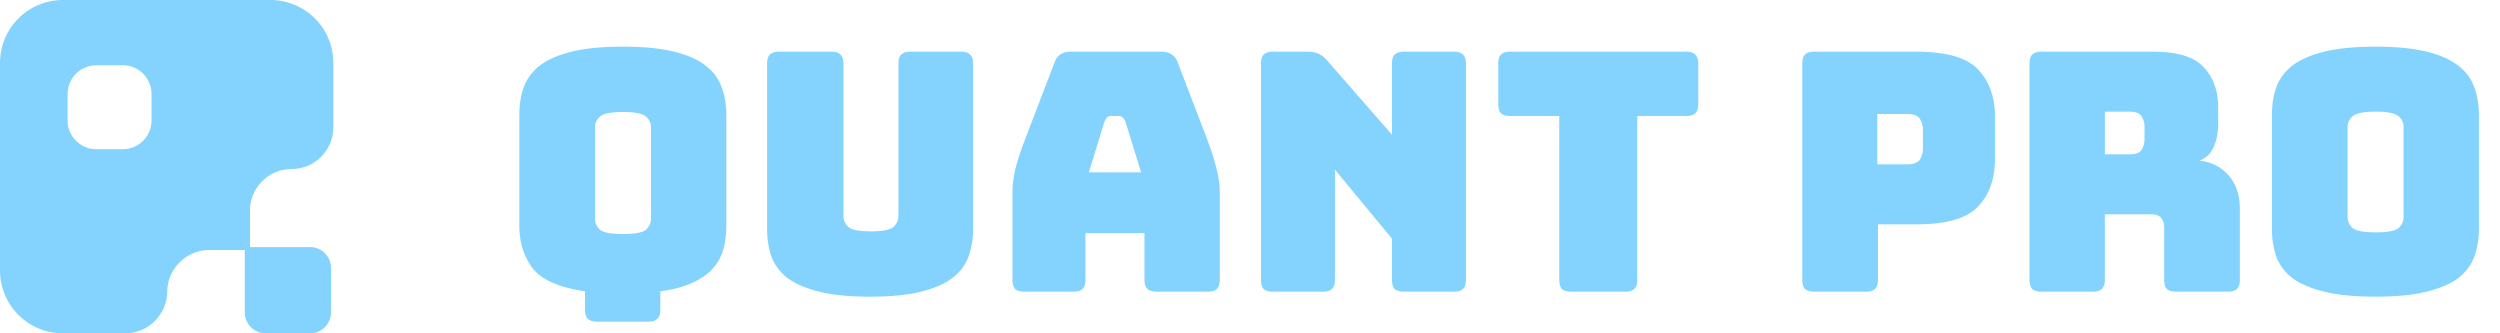
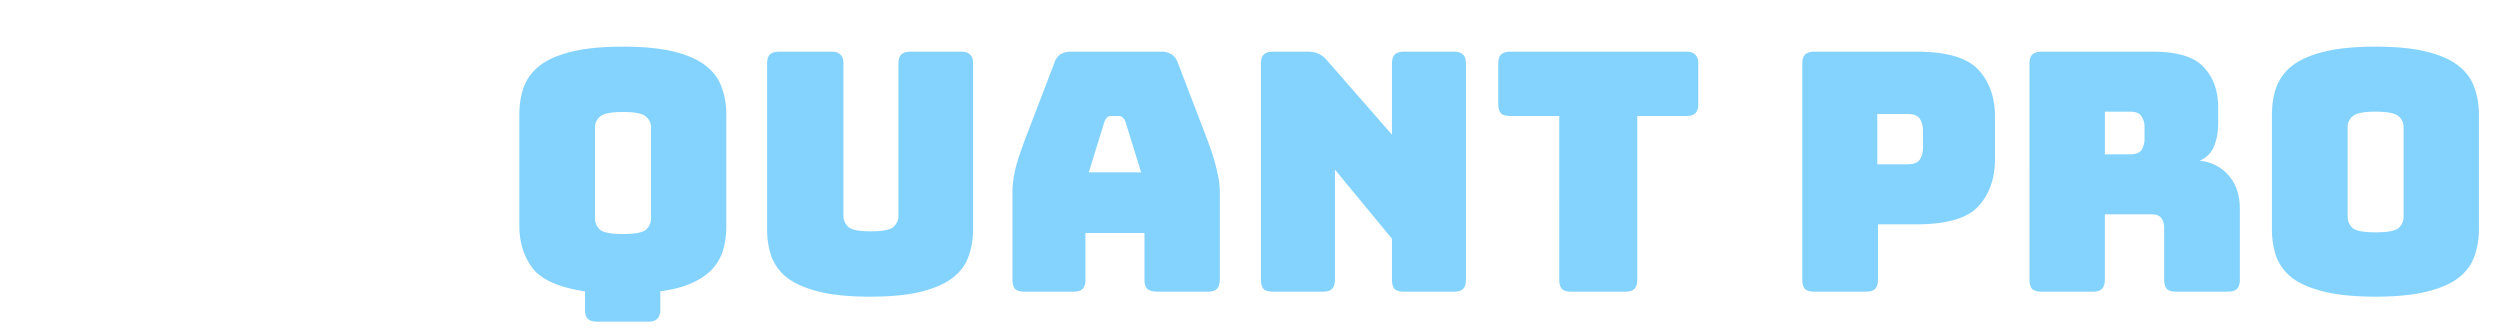
<svg xmlns="http://www.w3.org/2000/svg" width="120" height="16" fill="none">
-   <path fill="#84D3FF" fill-rule="evenodd" d="M3.021 0A3.021 3.021 0 0 0 0 3.021v9.958A3.021 3.021 0 0 0 3.021 16H6c1.109 0 2.012-.89 2.028-2 .015-1.11.919-2 2.028-2h1.692v2.993c0 .556.451 1.007 1.007 1.007h2.126c.556 0 1.007-.45 1.007-1.007v-2.126c0-.556-.45-1.007-1.007-1.007H12v-1.748a2 2 0 0 1 2-2 2 2 0 0 0 2-2V3.02A3.021 3.021 0 0 0 12.979 0H3.021Zm1.602 3.133c-.761 0-1.378.617-1.378 1.378v1.272c0 .76.617 1.378 1.378 1.378h1.272c.76 0 1.378-.617 1.378-1.378V4.51c0-.761-.617-1.378-1.378-1.378H4.623Z" clip-rule="evenodd" />
  <path fill="#84D3FF" d="M31.12 15.44h-2.464c-.203 0-.352-.048-.448-.144-.085-.085-.128-.23-.128-.432v-.88c-1.237-.181-2.075-.55-2.512-1.104-.427-.565-.64-1.248-.64-2.048V5.52c0-.49.07-.933.208-1.328.15-.405.405-.752.768-1.04.373-.288.885-.512 1.536-.672.65-.16 1.472-.24 2.464-.24s1.808.08 2.448.24c.65.16 1.157.384 1.52.672.373.288.63.635.768 1.04.15.395.224.837.224 1.328v5.312c0 .405-.048.784-.144 1.136a2.31 2.31 0 0 1-.496.912c-.235.267-.56.496-.976.688-.405.192-.923.33-1.552.416v.88c0 .203-.048.347-.144.432-.085.096-.23.144-.432.144Zm-2.56-4.96c0 .213.08.395.24.544.16.139.528.208 1.104.208.576 0 .944-.07 1.104-.208.16-.15.24-.33.24-.544V6.112a.652.652 0 0 0-.24-.512c-.16-.15-.528-.224-1.104-.224-.576 0-.944.075-1.104.224a.652.652 0 0 0-.24.512v4.368Zm18.149.496c0 .49-.075.939-.224 1.344-.139.395-.395.736-.768 1.024-.363.277-.864.496-1.504.656-.64.16-1.456.24-2.448.24s-1.808-.08-2.448-.24c-.64-.16-1.147-.379-1.52-.656a2.37 2.37 0 0 1-.768-1.024 4.13 4.13 0 0 1-.208-1.344v-7.92c0-.203.043-.347.128-.432.096-.096.245-.144.448-.144h2.512c.203 0 .346.048.432.144.096.085.144.23.144.432v7.296c0 .213.08.395.24.544.16.139.517.208 1.072.208.565 0 .928-.07 1.088-.208.16-.15.24-.33.24-.544V3.056c0-.203.042-.347.128-.432.096-.096.245-.144.448-.144h2.432c.203 0 .346.048.432.144.096.085.144.23.144.432v7.92Zm6.305-5.136-.752 2.432h2.512l-.752-2.432a.547.547 0 0 0-.144-.208.217.217 0 0 0-.16-.064h-.4a.275.275 0 0 0-.176.064.7.7 0 0 0-.128.208Zm-.912 7.584c0 .203-.048.352-.144.448-.085.085-.229.128-.432.128h-2.352c-.202 0-.352-.043-.448-.128-.085-.096-.128-.245-.128-.448V9.2c0-.32.048-.688.144-1.104.107-.416.267-.901.48-1.456l1.392-3.632a.767.767 0 0 1 .288-.4.992.992 0 0 1 .528-.128h4.304a.88.88 0 0 1 .496.128c.139.085.24.219.304.4l1.392 3.632c.214.555.368 1.04.464 1.456.107.416.16.784.16 1.104v4.224c0 .203-.048.352-.144.448-.085.085-.229.128-.432.128h-2.416c-.213 0-.373-.043-.48-.128-.096-.096-.144-.245-.144-.448v-2.24h-2.832v2.24Zm11.4.576h-2.4c-.203 0-.352-.043-.448-.128-.086-.096-.128-.245-.128-.448V3.056c0-.203.042-.347.128-.432.096-.096.245-.144.448-.144h1.664c.203 0 .373.032.512.096.15.064.293.176.432.336l3.104 3.552V3.056c0-.203.043-.347.128-.432.096-.096.245-.144.448-.144h2.4c.203 0 .346.048.432.144.096.085.144.23.144.432v10.368c0 .203-.048.352-.144.448-.085.085-.23.128-.432.128h-2.4c-.203 0-.352-.043-.448-.128-.085-.096-.128-.245-.128-.448v-1.968l-2.736-3.312v5.28c0 .203-.048.352-.144.448-.085.085-.23.128-.432.128Zm14.51 0h-2.591c-.203 0-.352-.043-.448-.128-.086-.096-.128-.245-.128-.448V5.568h-2.352c-.203 0-.352-.043-.448-.128-.086-.096-.128-.245-.128-.448V3.056c0-.203.042-.347.128-.432.096-.096.245-.144.448-.144h8.448c.202 0 .346.048.432.144.096.085.144.23.144.432v1.936c0 .203-.048.352-.144.448-.086.085-.23.128-.432.128h-2.352v7.856c0 .203-.048.352-.144.448-.086.085-.23.128-.432.128Zm11.554 0h-2.48c-.202 0-.352-.043-.448-.128-.085-.096-.128-.245-.128-.448V3.056c0-.203.043-.347.128-.432.096-.096.246-.144.448-.144h4.896c1.45 0 2.443.288 2.976.864.534.576.8 1.328.8 2.256v2.048c0 .928-.266 1.68-.8 2.256-.533.576-1.525.864-2.976.864h-1.84v2.656c0 .203-.048.352-.144.448-.085.085-.23.128-.432.128Zm.544-8.528v2.416h1.44c.31 0 .512-.08.608-.24.096-.16.144-.341.144-.544v-.848c0-.203-.048-.384-.144-.544-.096-.16-.298-.24-.608-.24h-1.44Zm10.923-.112v2.048h1.2c.277 0 .464-.07.56-.208a.985.985 0 0 0 .144-.544v-.544a.907.907 0 0 0-.144-.528c-.096-.15-.283-.224-.56-.224h-1.2Zm-.576 8.64h-2.464c-.203 0-.352-.043-.448-.128-.086-.096-.129-.245-.129-.448V3.056c0-.203.043-.347.129-.432.096-.096.245-.144.448-.144h5.328c1.194 0 2.016.25 2.464.752.458.49.688 1.13.688 1.92v.736c0 .448-.07.832-.208 1.152a1.22 1.22 0 0 1-.688.672c.576.064 1.04.299 1.392.704.362.405.544.944.544 1.616v3.392c0 .203-.048.352-.144.448-.086.085-.23.128-.432.128h-2.48c-.203 0-.352-.043-.448-.128-.086-.096-.128-.245-.128-.448v-2.448c0-.235-.048-.405-.144-.512-.086-.117-.24-.176-.464-.176h-2.24v3.136c0 .203-.048.352-.144.448-.086.085-.23.128-.432.128Zm18.532-3.024c0 .49-.075.939-.224 1.344-.139.395-.395.736-.768 1.024-.363.277-.869.496-1.52.656-.64.16-1.456.24-2.448.24s-1.813-.08-2.464-.24c-.651-.16-1.163-.379-1.536-.656a2.364 2.364 0 0 1-.768-1.024 4.122 4.122 0 0 1-.208-1.344V5.52c0-.49.069-.933.208-1.328a2.35 2.35 0 0 1 .768-1.04c.373-.288.885-.512 1.536-.672.651-.16 1.472-.24 2.464-.24s1.808.08 2.448.24c.651.16 1.157.384 1.52.672.373.288.629.635.768 1.04.149.395.224.837.224 1.328v5.456Zm-6.304-.576c0 .213.08.395.24.544.16.139.528.208 1.104.208.576 0 .944-.07 1.104-.208.16-.15.24-.33.24-.544V6.096a.652.652 0 0 0-.24-.512c-.16-.15-.528-.224-1.104-.224-.576 0-.944.075-1.104.224a.652.652 0 0 0-.24.512V10.4Z" />
</svg>